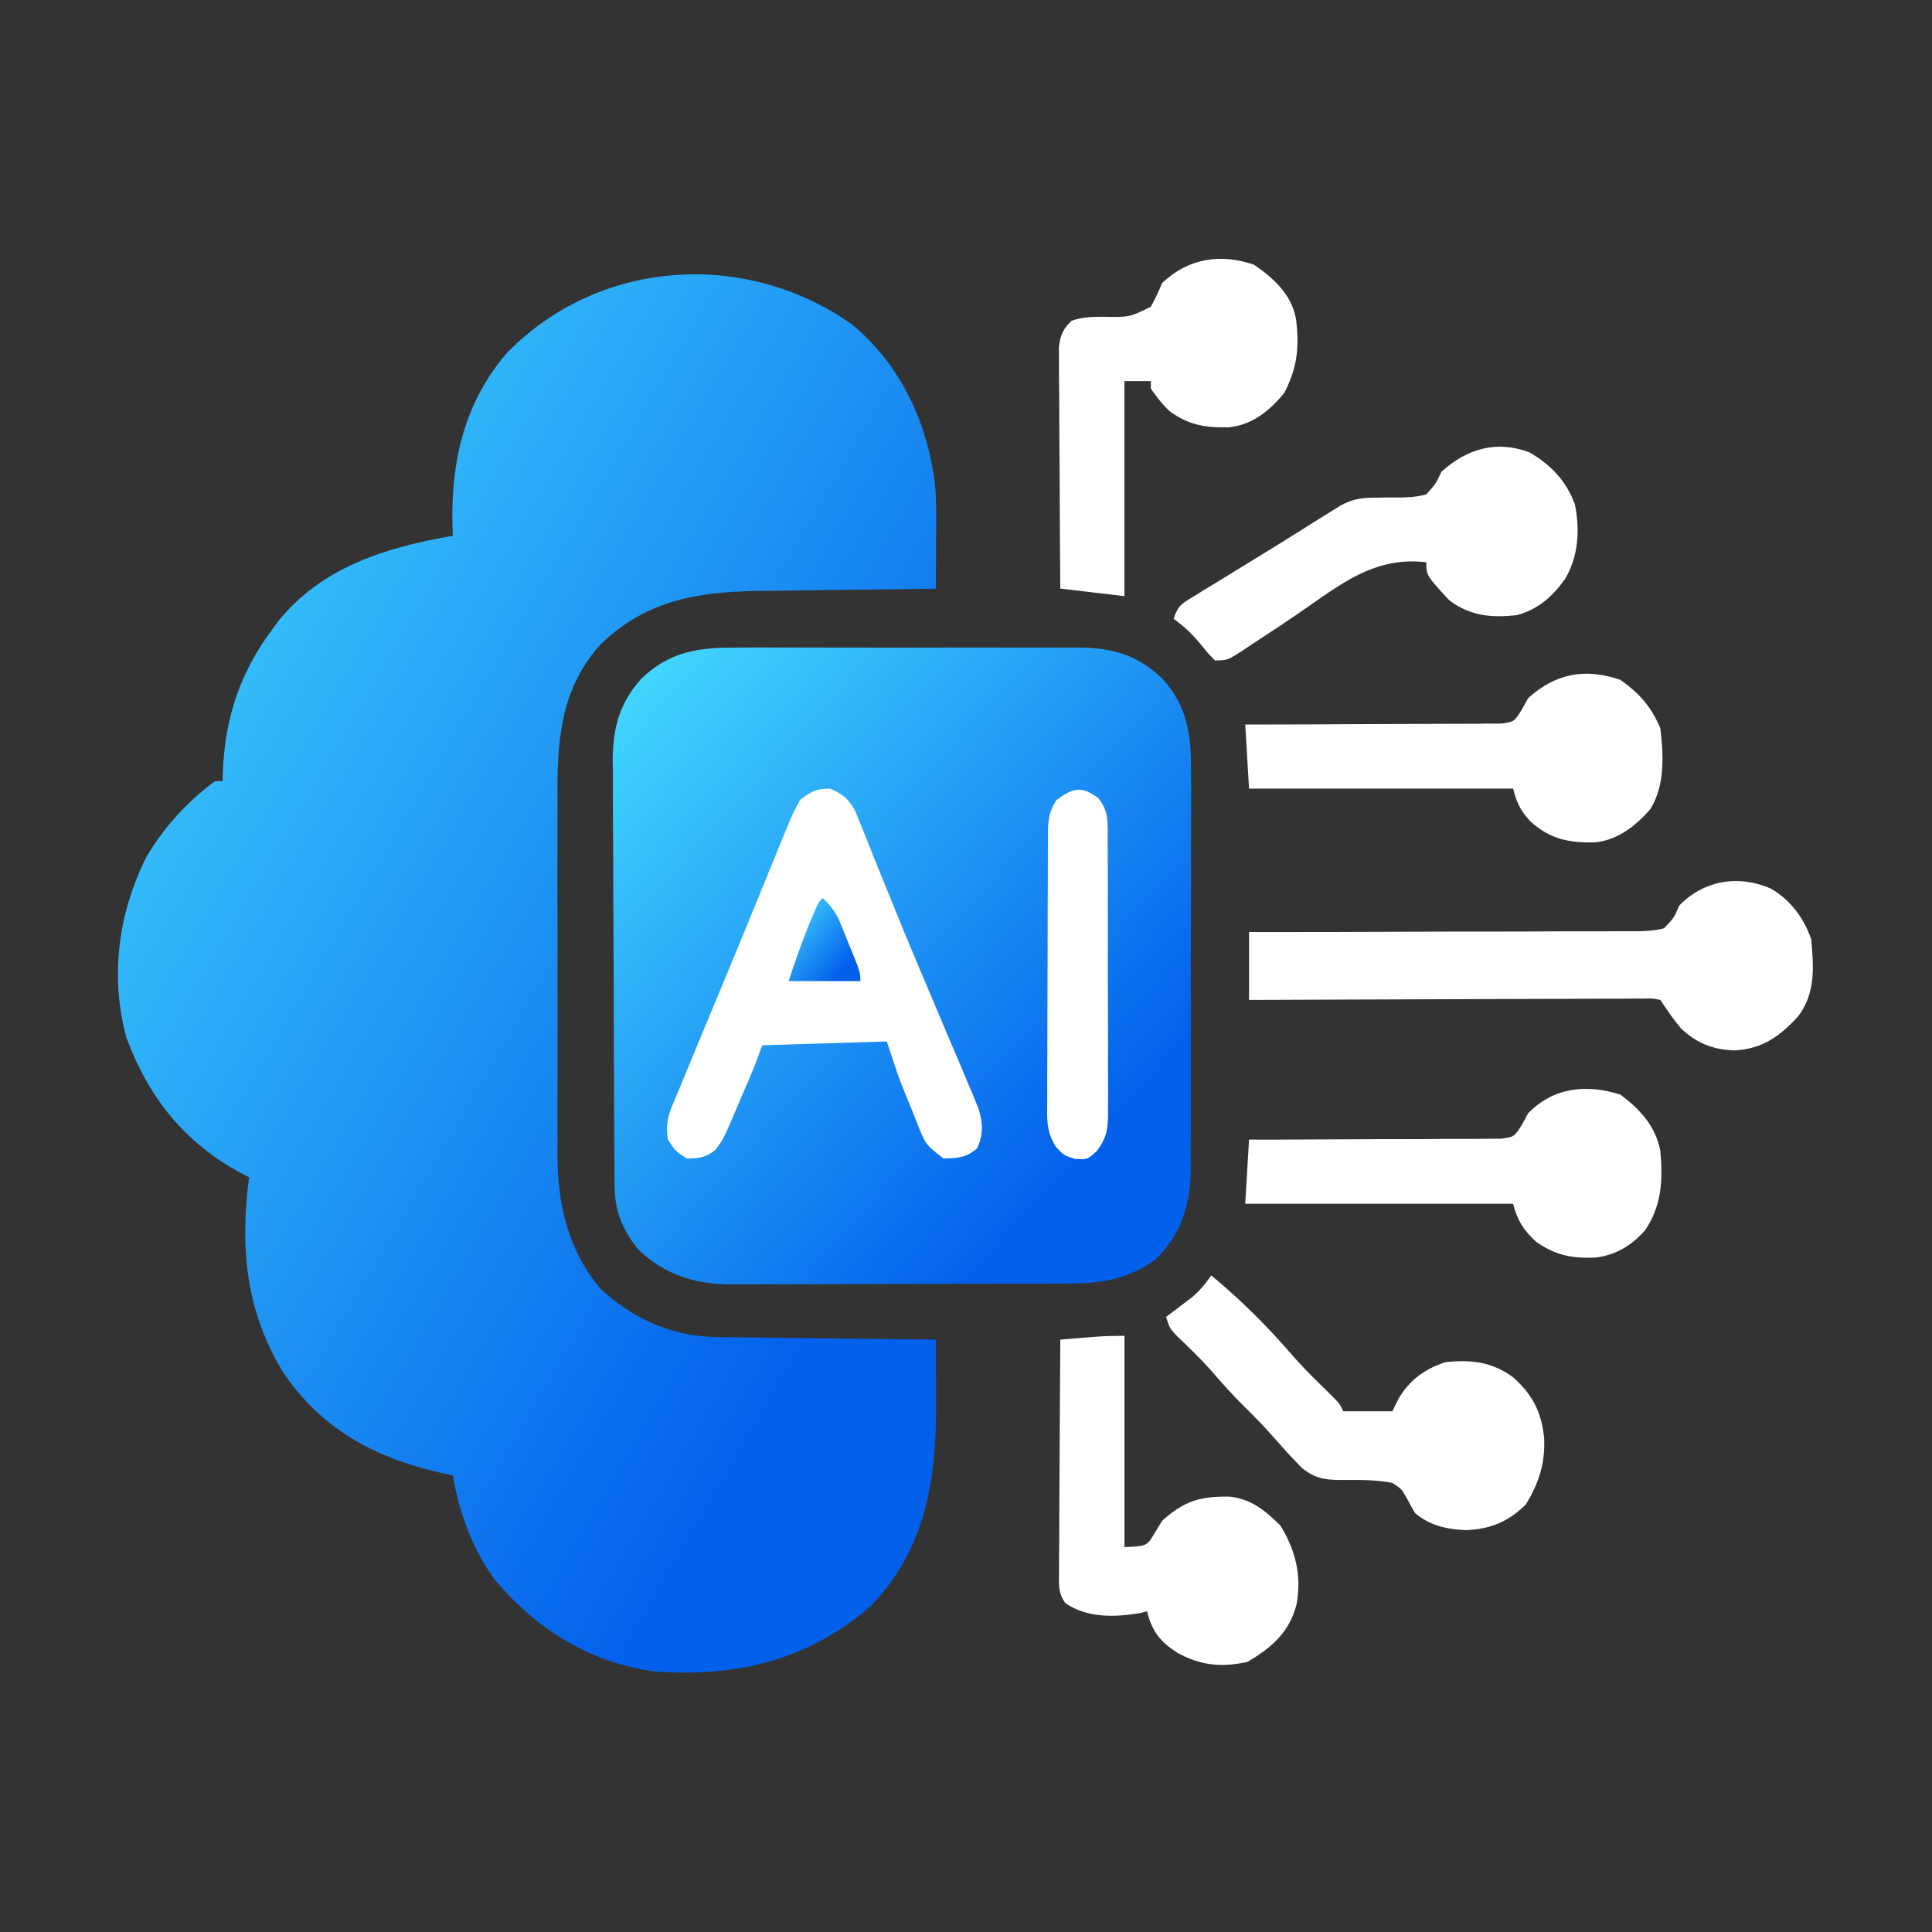
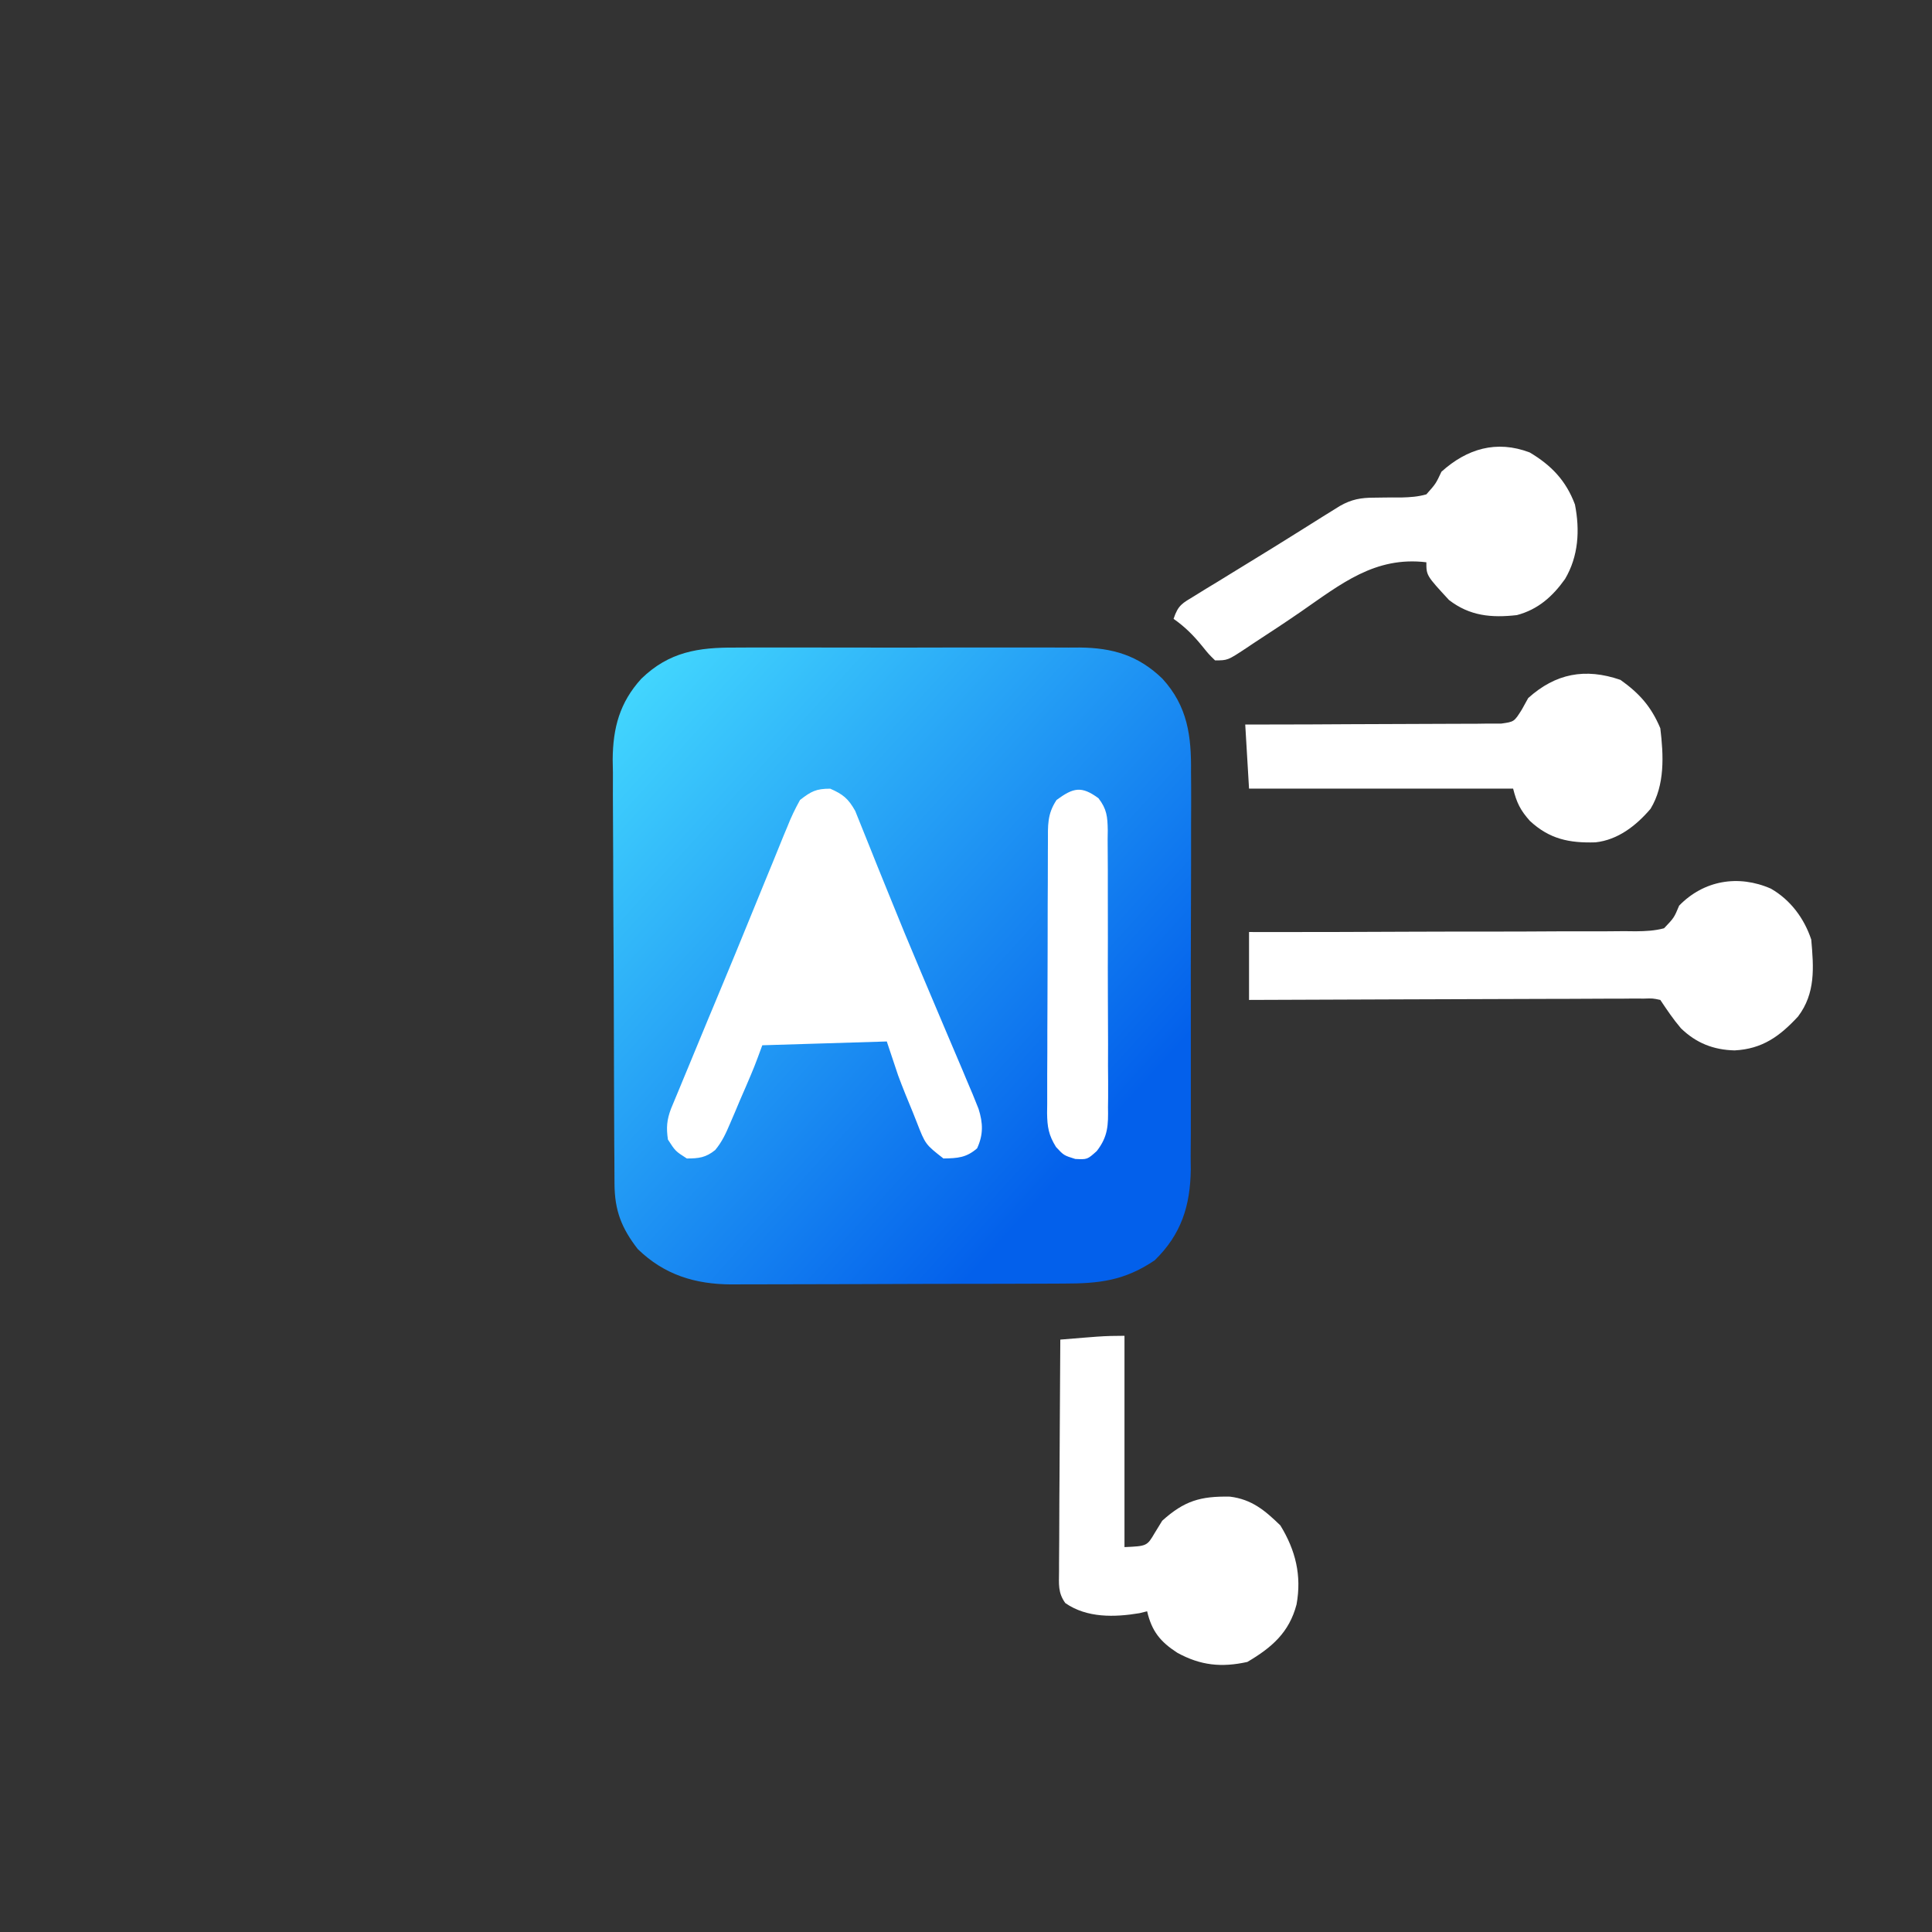
<svg xmlns="http://www.w3.org/2000/svg" width="32" height="32" viewBox="0 0 32 32" fill="none">
  <rect x="0" y="0" width="32" height="32" fill="#333333" stroke="none" />
-   <path d="M19 12H11V20H19V12Z" fill="white" />
-   <path d="M14.111 5.373C14.919 6.042 15.365 7.003 15.488 8.034C15.514 8.355 15.507 8.678 15.504 9C15.504 9.072 15.504 9.145 15.504 9.219C15.503 9.396 15.502 9.573 15.5 9.75C15.457 9.751 15.413 9.751 15.368 9.752C14.952 9.757 14.537 9.762 14.121 9.768C13.908 9.771 13.694 9.774 13.481 9.776C13.234 9.779 12.988 9.783 12.742 9.787C12.666 9.787 12.591 9.788 12.513 9.789C11.521 9.806 10.693 9.958 9.959 10.662C9.329 11.346 9.231 12.162 9.234 13.058C9.234 13.129 9.234 13.2 9.234 13.273C9.233 13.506 9.233 13.738 9.234 13.971C9.234 14.134 9.234 14.297 9.233 14.46C9.233 14.8 9.234 15.141 9.234 15.481C9.235 15.873 9.235 16.265 9.234 16.657C9.233 17.037 9.233 17.416 9.234 17.795C9.234 17.956 9.234 18.116 9.233 18.277C9.233 18.501 9.234 18.726 9.234 18.951C9.234 19.016 9.234 19.082 9.233 19.149C9.238 19.957 9.412 20.713 9.945 21.344C10.473 21.839 11.133 22.137 11.861 22.145C11.942 22.146 12.023 22.148 12.107 22.149C12.194 22.149 12.282 22.15 12.369 22.151C12.46 22.152 12.55 22.153 12.641 22.155C12.877 22.158 13.114 22.16 13.351 22.163C13.593 22.165 13.835 22.168 14.078 22.172C14.552 22.177 15.026 22.183 15.5 22.188C15.502 22.453 15.503 22.719 15.504 22.985C15.504 23.075 15.505 23.165 15.505 23.255C15.512 24.507 15.327 25.68 14.413 26.61C13.389 27.495 12.208 27.778 10.875 27.688C9.792 27.553 8.904 27.001 8.204 26.176C7.827 25.668 7.607 25.057 7.5 24.438C7.437 24.424 7.373 24.41 7.308 24.396C6.226 24.152 5.344 23.685 4.702 22.75C4.071 21.725 3.973 20.678 4.125 19.5C4.079 19.476 4.032 19.451 3.983 19.426C3.043 18.912 2.467 18.184 2.094 17.188C1.818 16.181 1.959 15.129 2.418 14.207C2.704 13.712 3.102 13.275 3.563 12.938C3.604 12.938 3.645 12.938 3.688 12.938C3.689 12.885 3.69 12.833 3.691 12.779C3.727 11.898 3.972 11.149 4.5 10.438C4.532 10.393 4.564 10.35 4.597 10.304C5.319 9.394 6.4 9.062 7.5 8.875C7.498 8.818 7.496 8.76 7.494 8.701C7.471 7.641 7.685 6.68 8.391 5.852C9.913 4.284 12.345 4.126 14.111 5.373Z" fill="url(#paint0_linear_294_906)" />
+   <path d="M19 12H11V20H19Z" fill="white" />
  <path d="M12.18 10.726C12.28 10.726 12.28 10.726 12.381 10.725C12.6 10.724 12.818 10.725 13.036 10.725C13.188 10.725 13.34 10.725 13.492 10.725C13.811 10.725 14.13 10.725 14.448 10.726C14.856 10.727 15.264 10.726 15.671 10.725C15.985 10.725 16.3 10.725 16.614 10.725C16.764 10.725 16.914 10.725 17.065 10.725C17.275 10.724 17.485 10.725 17.696 10.726C17.757 10.726 17.819 10.725 17.883 10.725C18.428 10.73 18.853 10.854 19.253 11.241C19.672 11.7 19.734 12.191 19.727 12.791C19.728 12.906 19.728 12.906 19.729 13.023C19.73 13.232 19.729 13.44 19.728 13.648C19.727 13.867 19.727 14.086 19.728 14.305C19.728 14.673 19.727 15.04 19.725 15.408C19.723 15.832 19.723 16.255 19.724 16.679C19.725 17.088 19.725 17.498 19.724 17.907C19.724 18.081 19.724 18.254 19.724 18.427C19.725 18.67 19.723 18.913 19.721 19.155C19.722 19.262 19.722 19.262 19.723 19.371C19.715 19.973 19.565 20.446 19.125 20.875C18.624 21.213 18.208 21.26 17.616 21.26C17.552 21.261 17.488 21.261 17.423 21.261C17.212 21.262 17.001 21.263 16.791 21.263C16.644 21.263 16.497 21.264 16.35 21.264C16.043 21.265 15.735 21.265 15.427 21.265C15.034 21.266 14.64 21.267 14.247 21.269C13.944 21.27 13.641 21.27 13.337 21.271C13.192 21.271 13.047 21.271 12.902 21.272C12.699 21.273 12.496 21.273 12.293 21.273C12.233 21.273 12.174 21.274 12.113 21.274C11.51 21.271 11.001 21.114 10.563 20.688C10.294 20.341 10.181 20.05 10.178 19.611C10.178 19.544 10.177 19.478 10.177 19.41C10.177 19.338 10.176 19.265 10.176 19.191C10.175 19.114 10.175 19.038 10.174 18.959C10.173 18.706 10.172 18.452 10.171 18.199C10.171 18.112 10.17 18.024 10.17 17.937C10.169 17.573 10.167 17.209 10.167 16.845C10.166 16.325 10.164 15.804 10.16 15.284C10.158 14.918 10.156 14.551 10.156 14.184C10.156 13.966 10.155 13.747 10.153 13.529C10.151 13.284 10.151 13.04 10.152 12.796C10.15 12.724 10.149 12.653 10.148 12.579C10.152 12.056 10.264 11.635 10.623 11.241C11.083 10.796 11.565 10.722 12.18 10.726ZM13.251 13.25C13.167 13.401 13.101 13.539 13.039 13.698C13.02 13.744 13.001 13.789 12.981 13.836C12.919 13.987 12.858 14.138 12.797 14.289C12.754 14.395 12.711 14.5 12.667 14.605C12.575 14.829 12.484 15.052 12.393 15.275C12.248 15.632 12.101 15.987 11.953 16.342C11.904 16.459 11.856 16.576 11.807 16.693C11.783 16.75 11.76 16.807 11.735 16.865C11.622 17.137 11.51 17.409 11.398 17.68C11.378 17.727 11.359 17.774 11.339 17.822C11.303 17.907 11.268 17.992 11.233 18.078C11.194 18.173 11.154 18.269 11.114 18.364C11.044 18.55 11.034 18.678 11.063 18.875C11.187 19.067 11.187 19.067 11.376 19.188C11.573 19.188 11.691 19.174 11.846 19.048C11.96 18.911 12.021 18.776 12.091 18.612C12.132 18.517 12.132 18.517 12.174 18.419C12.216 18.32 12.216 18.32 12.258 18.219C12.287 18.153 12.315 18.087 12.345 18.019C12.495 17.669 12.495 17.669 12.626 17.313C13.306 17.292 13.987 17.272 14.688 17.25C14.75 17.436 14.812 17.622 14.876 17.813C14.953 18.021 15.037 18.225 15.122 18.43C15.143 18.483 15.163 18.535 15.185 18.589C15.327 18.954 15.327 18.954 15.626 19.188C15.86 19.184 16.005 19.176 16.184 19.02C16.288 18.794 16.283 18.604 16.208 18.366C16.145 18.205 16.079 18.046 16.01 17.887C15.985 17.826 15.96 17.767 15.934 17.705C15.851 17.509 15.768 17.313 15.684 17.117C15.627 16.983 15.57 16.848 15.513 16.713C15.426 16.508 15.339 16.303 15.253 16.098C15.071 15.67 14.894 15.24 14.72 14.808C14.657 14.654 14.595 14.5 14.532 14.345C14.493 14.249 14.454 14.152 14.416 14.055C14.363 13.921 14.309 13.788 14.255 13.655C14.225 13.581 14.195 13.507 14.165 13.431C14.05 13.227 13.963 13.156 13.751 13.063C13.516 13.063 13.436 13.107 13.251 13.25ZM17.5 13.25C17.343 13.486 17.357 13.674 17.357 13.948C17.357 13.999 17.357 14.052 17.356 14.105C17.355 14.277 17.355 14.449 17.355 14.621C17.354 14.74 17.354 14.86 17.353 14.979C17.352 15.23 17.352 15.481 17.352 15.731C17.352 16.052 17.351 16.373 17.349 16.694C17.347 16.941 17.347 17.188 17.347 17.435C17.347 17.553 17.346 17.672 17.345 17.79C17.344 17.956 17.344 18.121 17.345 18.287C17.344 18.336 17.344 18.385 17.343 18.435C17.346 18.665 17.368 18.8 17.491 18.998C17.62 19.137 17.62 19.137 17.809 19.196C18.009 19.206 18.009 19.206 18.166 19.065C18.354 18.823 18.357 18.633 18.352 18.339C18.353 18.286 18.353 18.232 18.354 18.177C18.355 18.002 18.354 17.826 18.352 17.651C18.352 17.528 18.352 17.406 18.353 17.284C18.353 17.028 18.352 16.772 18.35 16.516C18.348 16.187 18.349 15.859 18.35 15.531C18.35 15.279 18.35 15.026 18.349 14.774C18.349 14.653 18.349 14.532 18.349 14.411C18.349 14.242 18.348 14.073 18.346 13.904C18.347 13.854 18.347 13.804 18.348 13.752C18.344 13.527 18.333 13.401 18.194 13.221C17.913 13.015 17.78 13.044 17.5 13.25Z" fill="url(#paint1_linear_294_906)" />
  <path d="M29.332 14.719C29.656 14.905 29.883 15.211 30 15.562C30.041 16.027 30.073 16.451 29.781 16.837C29.476 17.166 29.189 17.374 28.73 17.398C28.38 17.389 28.094 17.277 27.841 17.031C27.715 16.883 27.608 16.724 27.5 16.562C27.374 16.535 27.374 16.535 27.226 16.54C27.169 16.54 27.111 16.539 27.052 16.539C26.957 16.54 26.957 16.54 26.86 16.541C26.794 16.541 26.727 16.541 26.659 16.541C26.439 16.541 26.218 16.543 25.998 16.544C25.845 16.544 25.692 16.545 25.54 16.545C25.138 16.546 24.736 16.547 24.333 16.549C23.923 16.551 23.513 16.552 23.103 16.553C22.298 16.555 21.493 16.558 20.688 16.562C20.688 16.191 20.688 15.82 20.688 15.437C20.773 15.437 20.859 15.438 20.947 15.438C21.753 15.438 22.558 15.436 23.364 15.432C23.778 15.431 24.192 15.429 24.606 15.43C25.006 15.43 25.405 15.429 25.805 15.426C25.958 15.425 26.11 15.425 26.263 15.426C26.476 15.427 26.69 15.425 26.903 15.423C26.998 15.424 26.998 15.424 27.095 15.425C27.26 15.423 27.404 15.417 27.562 15.375C27.728 15.201 27.728 15.201 27.812 15C28.219 14.581 28.792 14.482 29.332 14.719Z" fill="white" />
  <path d="M18.625 22.125C18.625 23.28 18.625 24.435 18.625 25.625C18.998 25.608 18.998 25.608 19.128 25.387C19.169 25.321 19.208 25.255 19.25 25.188C19.616 24.858 19.883 24.78 20.372 24.789C20.734 24.834 20.952 25.018 21.207 25.266C21.459 25.677 21.562 26.095 21.475 26.574C21.354 27.039 21.064 27.289 20.66 27.527C20.234 27.621 19.886 27.587 19.5 27.375C19.219 27.193 19.077 27.019 19 26.688C18.958 26.698 18.917 26.708 18.875 26.719C18.462 26.788 18.003 26.801 17.645 26.552C17.52 26.379 17.54 26.237 17.541 26.026C17.541 25.985 17.541 25.943 17.541 25.9C17.541 25.763 17.542 25.627 17.544 25.489C17.544 25.395 17.544 25.299 17.545 25.204C17.545 24.954 17.547 24.704 17.549 24.454C17.551 24.199 17.552 23.944 17.553 23.689C17.555 23.189 17.558 22.688 17.562 22.188C17.692 22.177 17.823 22.167 17.953 22.156C18.025 22.15 18.098 22.145 18.172 22.139C18.323 22.128 18.474 22.125 18.625 22.125Z" fill="white" />
-   <path d="M20.773 4.386C21.101 4.613 21.389 4.875 21.466 5.28C21.522 5.745 21.491 6.091 21.269 6.511C21.031 6.801 20.745 7.035 20.362 7.077C19.976 7.088 19.69 7.042 19.374 6.812C19.249 6.693 19.161 6.58 19.062 6.437C19.062 6.396 19.062 6.354 19.062 6.312C18.917 6.312 18.773 6.312 18.624 6.312C18.624 7.488 18.624 8.663 18.624 9.874C18.273 9.833 17.923 9.792 17.562 9.749C17.557 9.208 17.554 8.666 17.552 8.125C17.551 7.873 17.55 7.621 17.547 7.37C17.545 7.127 17.544 6.884 17.544 6.642C17.544 6.549 17.543 6.457 17.542 6.364C17.54 6.234 17.54 6.105 17.54 5.975C17.54 5.901 17.54 5.827 17.539 5.751C17.564 5.543 17.602 5.458 17.749 5.312C17.94 5.248 18.094 5.247 18.293 5.247C18.705 5.255 18.705 5.255 19.061 5.081C19.134 4.952 19.191 4.822 19.249 4.687C19.677 4.28 20.218 4.191 20.773 4.386Z" fill="white" />
-   <path d="M20.062 21.125C20.566 21.541 21.022 21.998 21.446 22.495C21.641 22.712 21.851 22.915 22.06 23.119C22.188 23.25 22.188 23.25 22.25 23.375C22.518 23.375 22.786 23.375 23.062 23.375C23.095 23.309 23.127 23.244 23.16 23.176C23.339 22.861 23.597 22.676 23.938 22.562C24.365 22.516 24.71 22.555 25.062 22.812C25.384 23.101 25.533 23.387 25.576 23.823C25.594 24.244 25.488 24.565 25.27 24.922C24.977 25.206 24.69 25.327 24.281 25.344C23.958 25.329 23.691 25.272 23.438 25.062C23.388 24.976 23.34 24.889 23.293 24.801C23.211 24.659 23.211 24.659 23.062 24.562C22.812 24.512 22.56 24.511 22.306 24.513C22.002 24.515 21.807 24.513 21.562 24.312C21.447 24.196 21.338 24.08 21.23 23.957C21.17 23.889 21.109 23.822 21.049 23.754C21.019 23.721 20.99 23.688 20.959 23.655C20.846 23.531 20.729 23.414 20.609 23.297C20.413 23.104 20.233 22.902 20.054 22.693C19.875 22.493 19.682 22.309 19.489 22.124C19.375 22 19.375 22 19.312 21.812C19.351 21.784 19.389 21.755 19.429 21.726C19.48 21.687 19.53 21.649 19.582 21.609C19.632 21.572 19.682 21.534 19.734 21.495C19.868 21.381 19.963 21.27 20.062 21.125Z" fill="white" />
  <path d="M25.337 7.494C25.695 7.707 25.939 7.961 26.086 8.356C26.17 8.781 26.145 9.213 25.922 9.59C25.715 9.881 25.474 10.095 25.125 10.188C24.703 10.236 24.343 10.203 24 9.938C23.625 9.532 23.625 9.532 23.625 9.313C22.774 9.211 22.213 9.671 21.545 10.133C21.29 10.309 21.03 10.479 20.77 10.649C20.704 10.693 20.704 10.693 20.637 10.738C20.334 10.938 20.334 10.938 20.125 10.938C20.02 10.835 20.02 10.835 19.91 10.699C19.765 10.521 19.626 10.382 19.438 10.25C19.515 10.018 19.583 9.993 19.788 9.868C19.849 9.83 19.91 9.793 19.972 9.754C20.071 9.694 20.071 9.694 20.172 9.633C20.239 9.592 20.306 9.551 20.375 9.508C20.514 9.423 20.653 9.337 20.792 9.252C20.991 9.131 21.188 9.008 21.385 8.885C21.445 8.848 21.504 8.81 21.566 8.772C21.679 8.701 21.792 8.63 21.905 8.559C21.956 8.528 22.007 8.496 22.06 8.463C22.127 8.422 22.127 8.422 22.195 8.379C22.385 8.271 22.541 8.243 22.756 8.243C22.805 8.243 22.854 8.242 22.904 8.241C23.007 8.239 23.11 8.239 23.212 8.24C23.359 8.236 23.484 8.228 23.625 8.188C23.781 8.013 23.781 8.013 23.875 7.813C24.296 7.434 24.784 7.284 25.337 7.494Z" fill="white" />
  <path d="M26.84 11.261C27.155 11.485 27.35 11.705 27.5 12.062C27.554 12.508 27.579 13.001 27.338 13.397C27.099 13.676 26.798 13.912 26.425 13.952C25.991 13.965 25.664 13.898 25.339 13.596C25.181 13.418 25.121 13.296 25.062 13.062C23.619 13.062 22.175 13.062 20.688 13.062C20.667 12.711 20.646 12.361 20.625 12C20.825 12 20.825 12 21.028 12C21.468 12 21.908 11.998 22.348 11.995C22.614 11.993 22.881 11.992 23.148 11.992C23.405 11.992 23.662 11.991 23.92 11.989C24.018 11.988 24.116 11.988 24.214 11.988C24.352 11.989 24.489 11.988 24.627 11.985C24.705 11.985 24.783 11.985 24.864 11.985C25.079 11.955 25.079 11.955 25.205 11.755C25.241 11.692 25.276 11.628 25.312 11.562C25.764 11.155 26.255 11.059 26.84 11.261Z" fill="white" />
-   <path d="M26.836 18.129C27.164 18.372 27.423 18.653 27.5 19.063C27.544 19.546 27.525 19.963 27.25 20.375C27.022 20.631 26.763 20.79 26.422 20.829C26.039 20.847 25.75 20.789 25.438 20.563C25.234 20.373 25.131 20.213 25.062 19.938C23.598 19.938 22.134 19.938 20.625 19.938C20.646 19.587 20.666 19.237 20.688 18.875C20.884 18.875 20.884 18.875 21.085 18.876C21.519 18.875 21.952 18.873 22.386 18.87C22.649 18.869 22.912 18.867 23.174 18.868C23.428 18.868 23.682 18.867 23.936 18.864C24.032 18.863 24.129 18.863 24.226 18.864C24.361 18.865 24.497 18.863 24.633 18.861C24.71 18.861 24.787 18.861 24.866 18.86C25.08 18.83 25.08 18.83 25.208 18.629C25.243 18.566 25.277 18.503 25.312 18.438C25.73 18.009 26.274 17.952 26.836 18.129Z" fill="white" />
-   <path d="M13.625 14.875C13.773 15.009 13.852 15.125 13.927 15.309C13.946 15.356 13.965 15.402 13.985 15.451C14.004 15.499 14.023 15.548 14.043 15.598C14.063 15.646 14.083 15.695 14.104 15.745C14.25 16.107 14.25 16.107 14.25 16.25C13.858 16.25 13.466 16.25 13.062 16.25C13.173 15.918 13.279 15.602 13.414 15.281C13.454 15.185 13.454 15.185 13.495 15.088C13.562 14.938 13.562 14.938 13.625 14.875Z" fill="url(#paint2_linear_294_906)" />
  <defs>
    <linearGradient id="paint0_linear_294_906" x1="1.953" y1="4.543" x2="22.145" y2="16.36" gradientUnits="userSpaceOnUse">
      <stop stop-color="#46DDFF" />
      <stop offset="0.803" stop-color="#0360EB" />
    </linearGradient>
    <linearGradient id="paint1_linear_294_906" x1="10.148" y1="10.725" x2="20.649" y2="20.261" gradientUnits="userSpaceOnUse">
      <stop stop-color="#46DDFF" />
      <stop offset="0.803" stop-color="#0360EB" />
    </linearGradient>
    <linearGradient id="paint2_linear_294_906" x1="13.062" y1="14.875" x2="14.423" y2="16.05" gradientUnits="userSpaceOnUse">
      <stop stop-color="#46DDFF" />
      <stop offset="0.803" stop-color="#0360EB" />
    </linearGradient>
  </defs>
</svg>